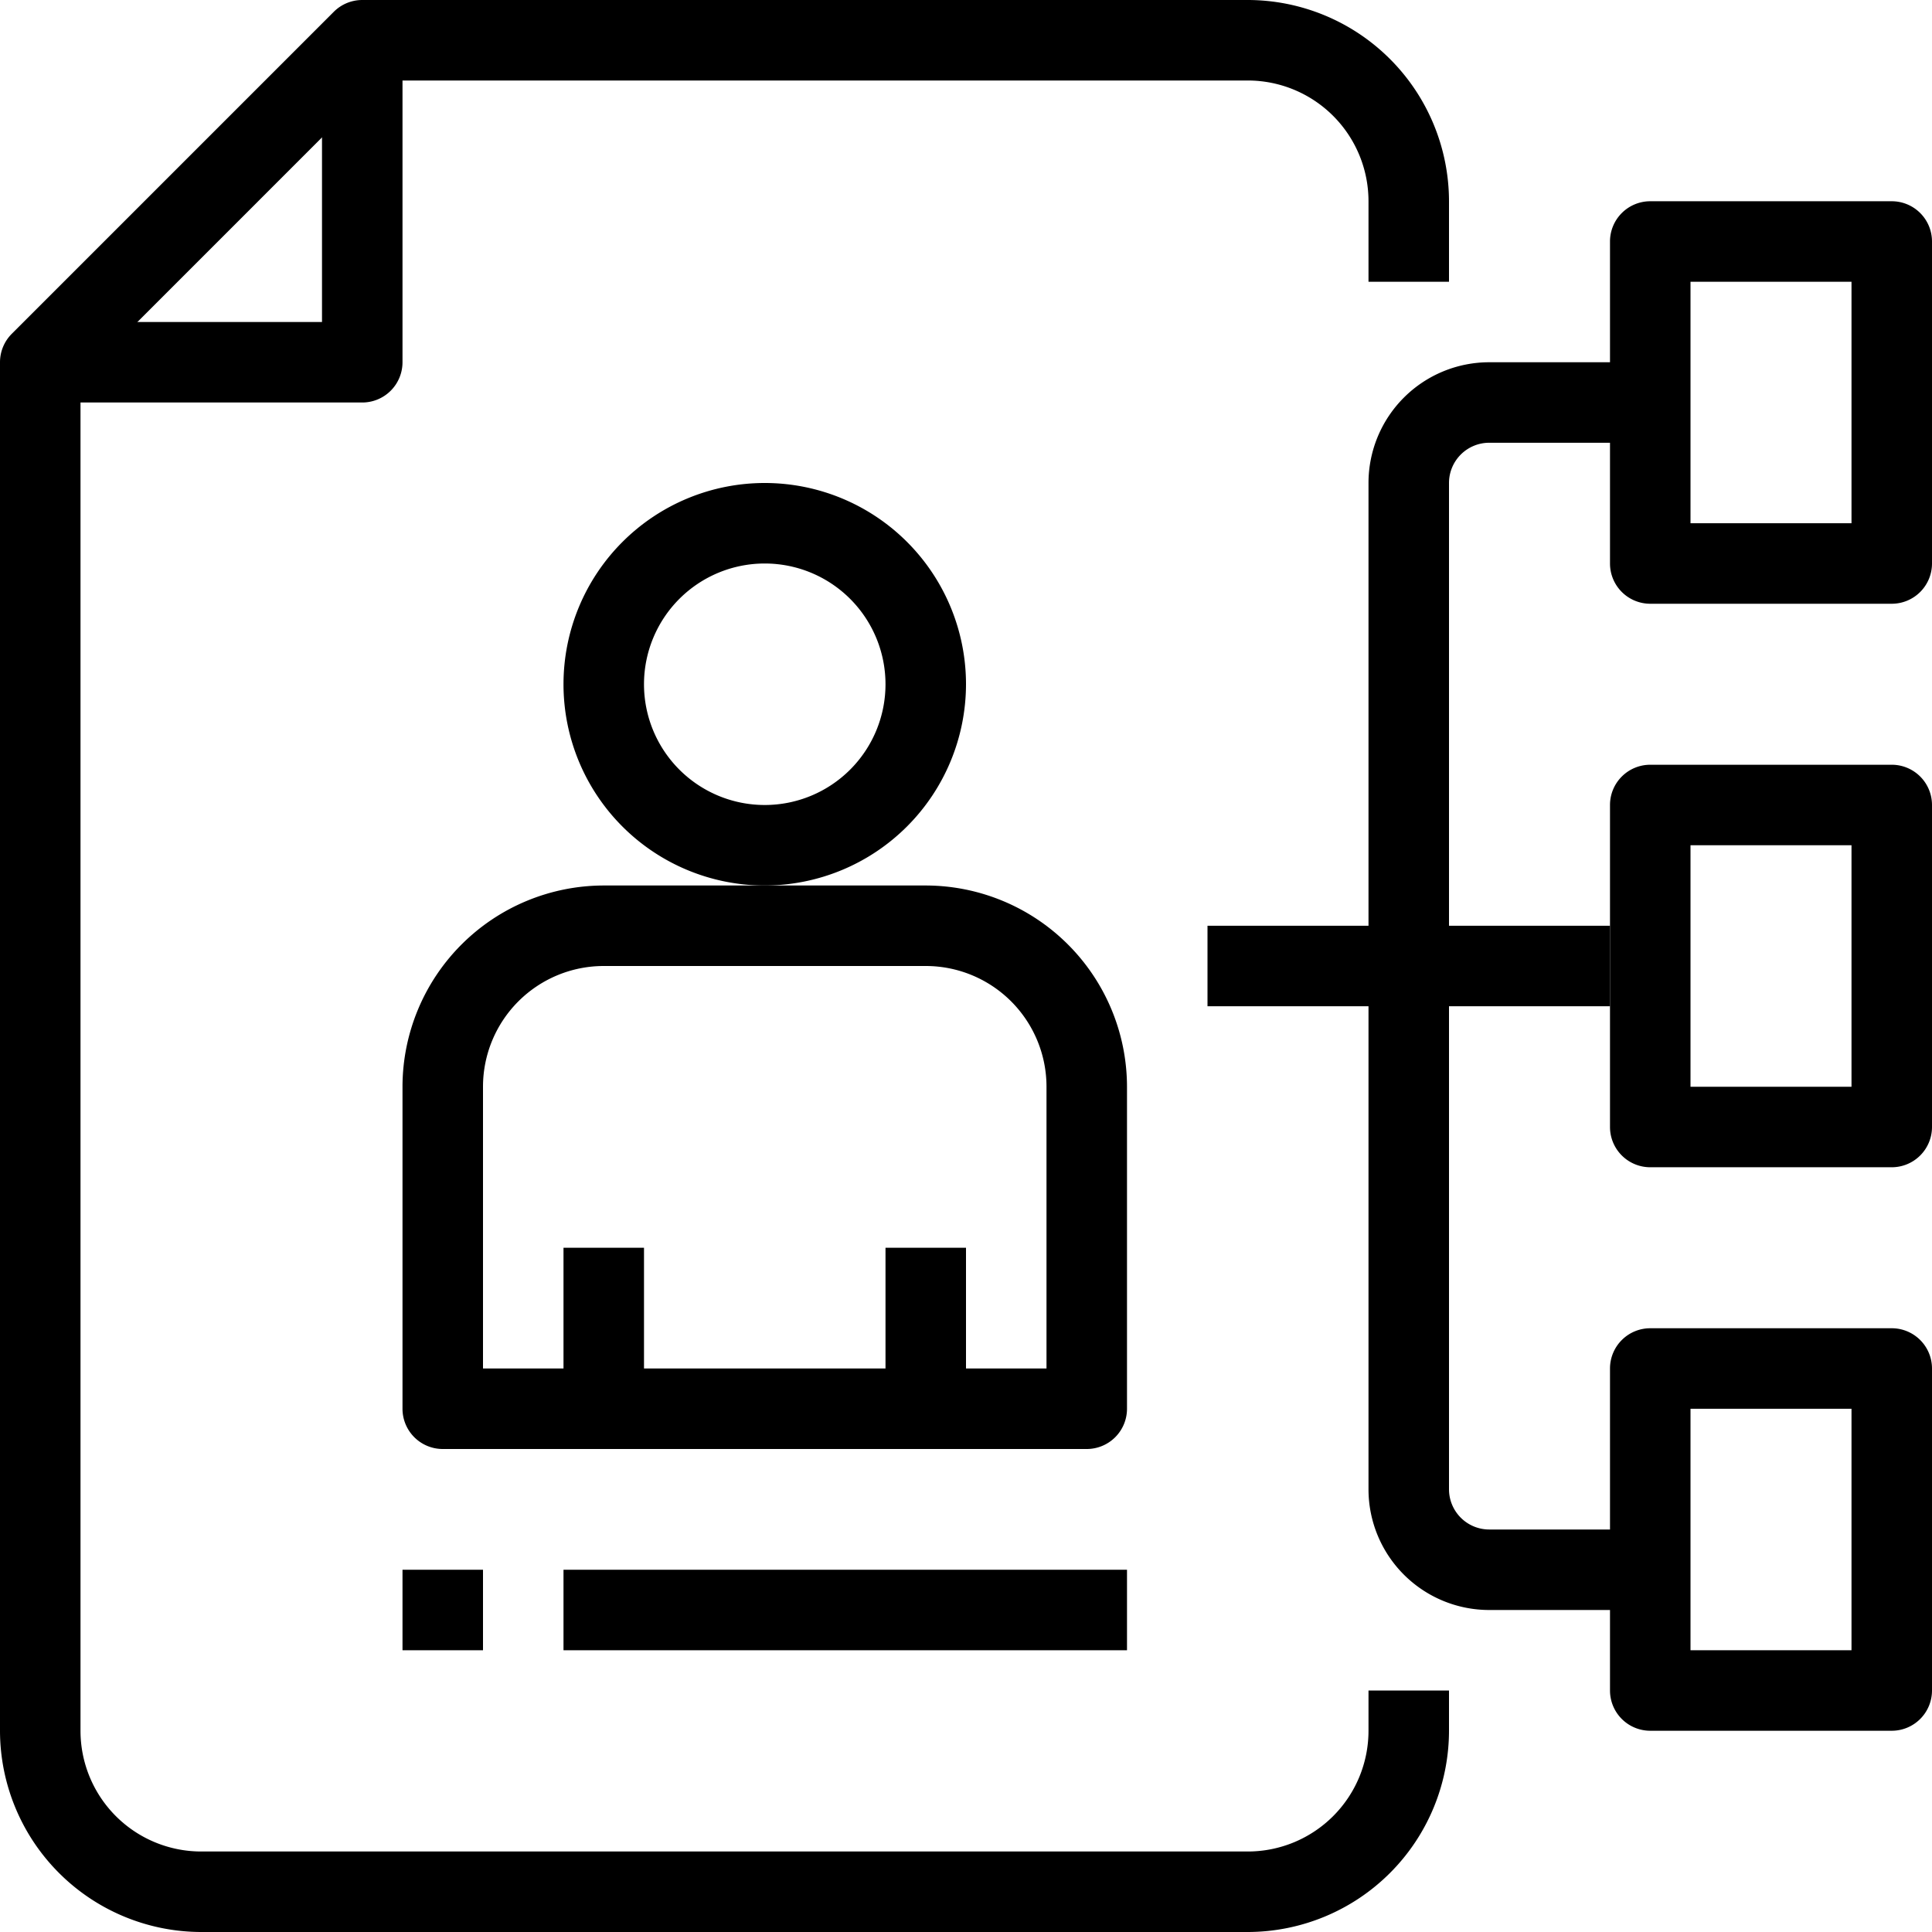
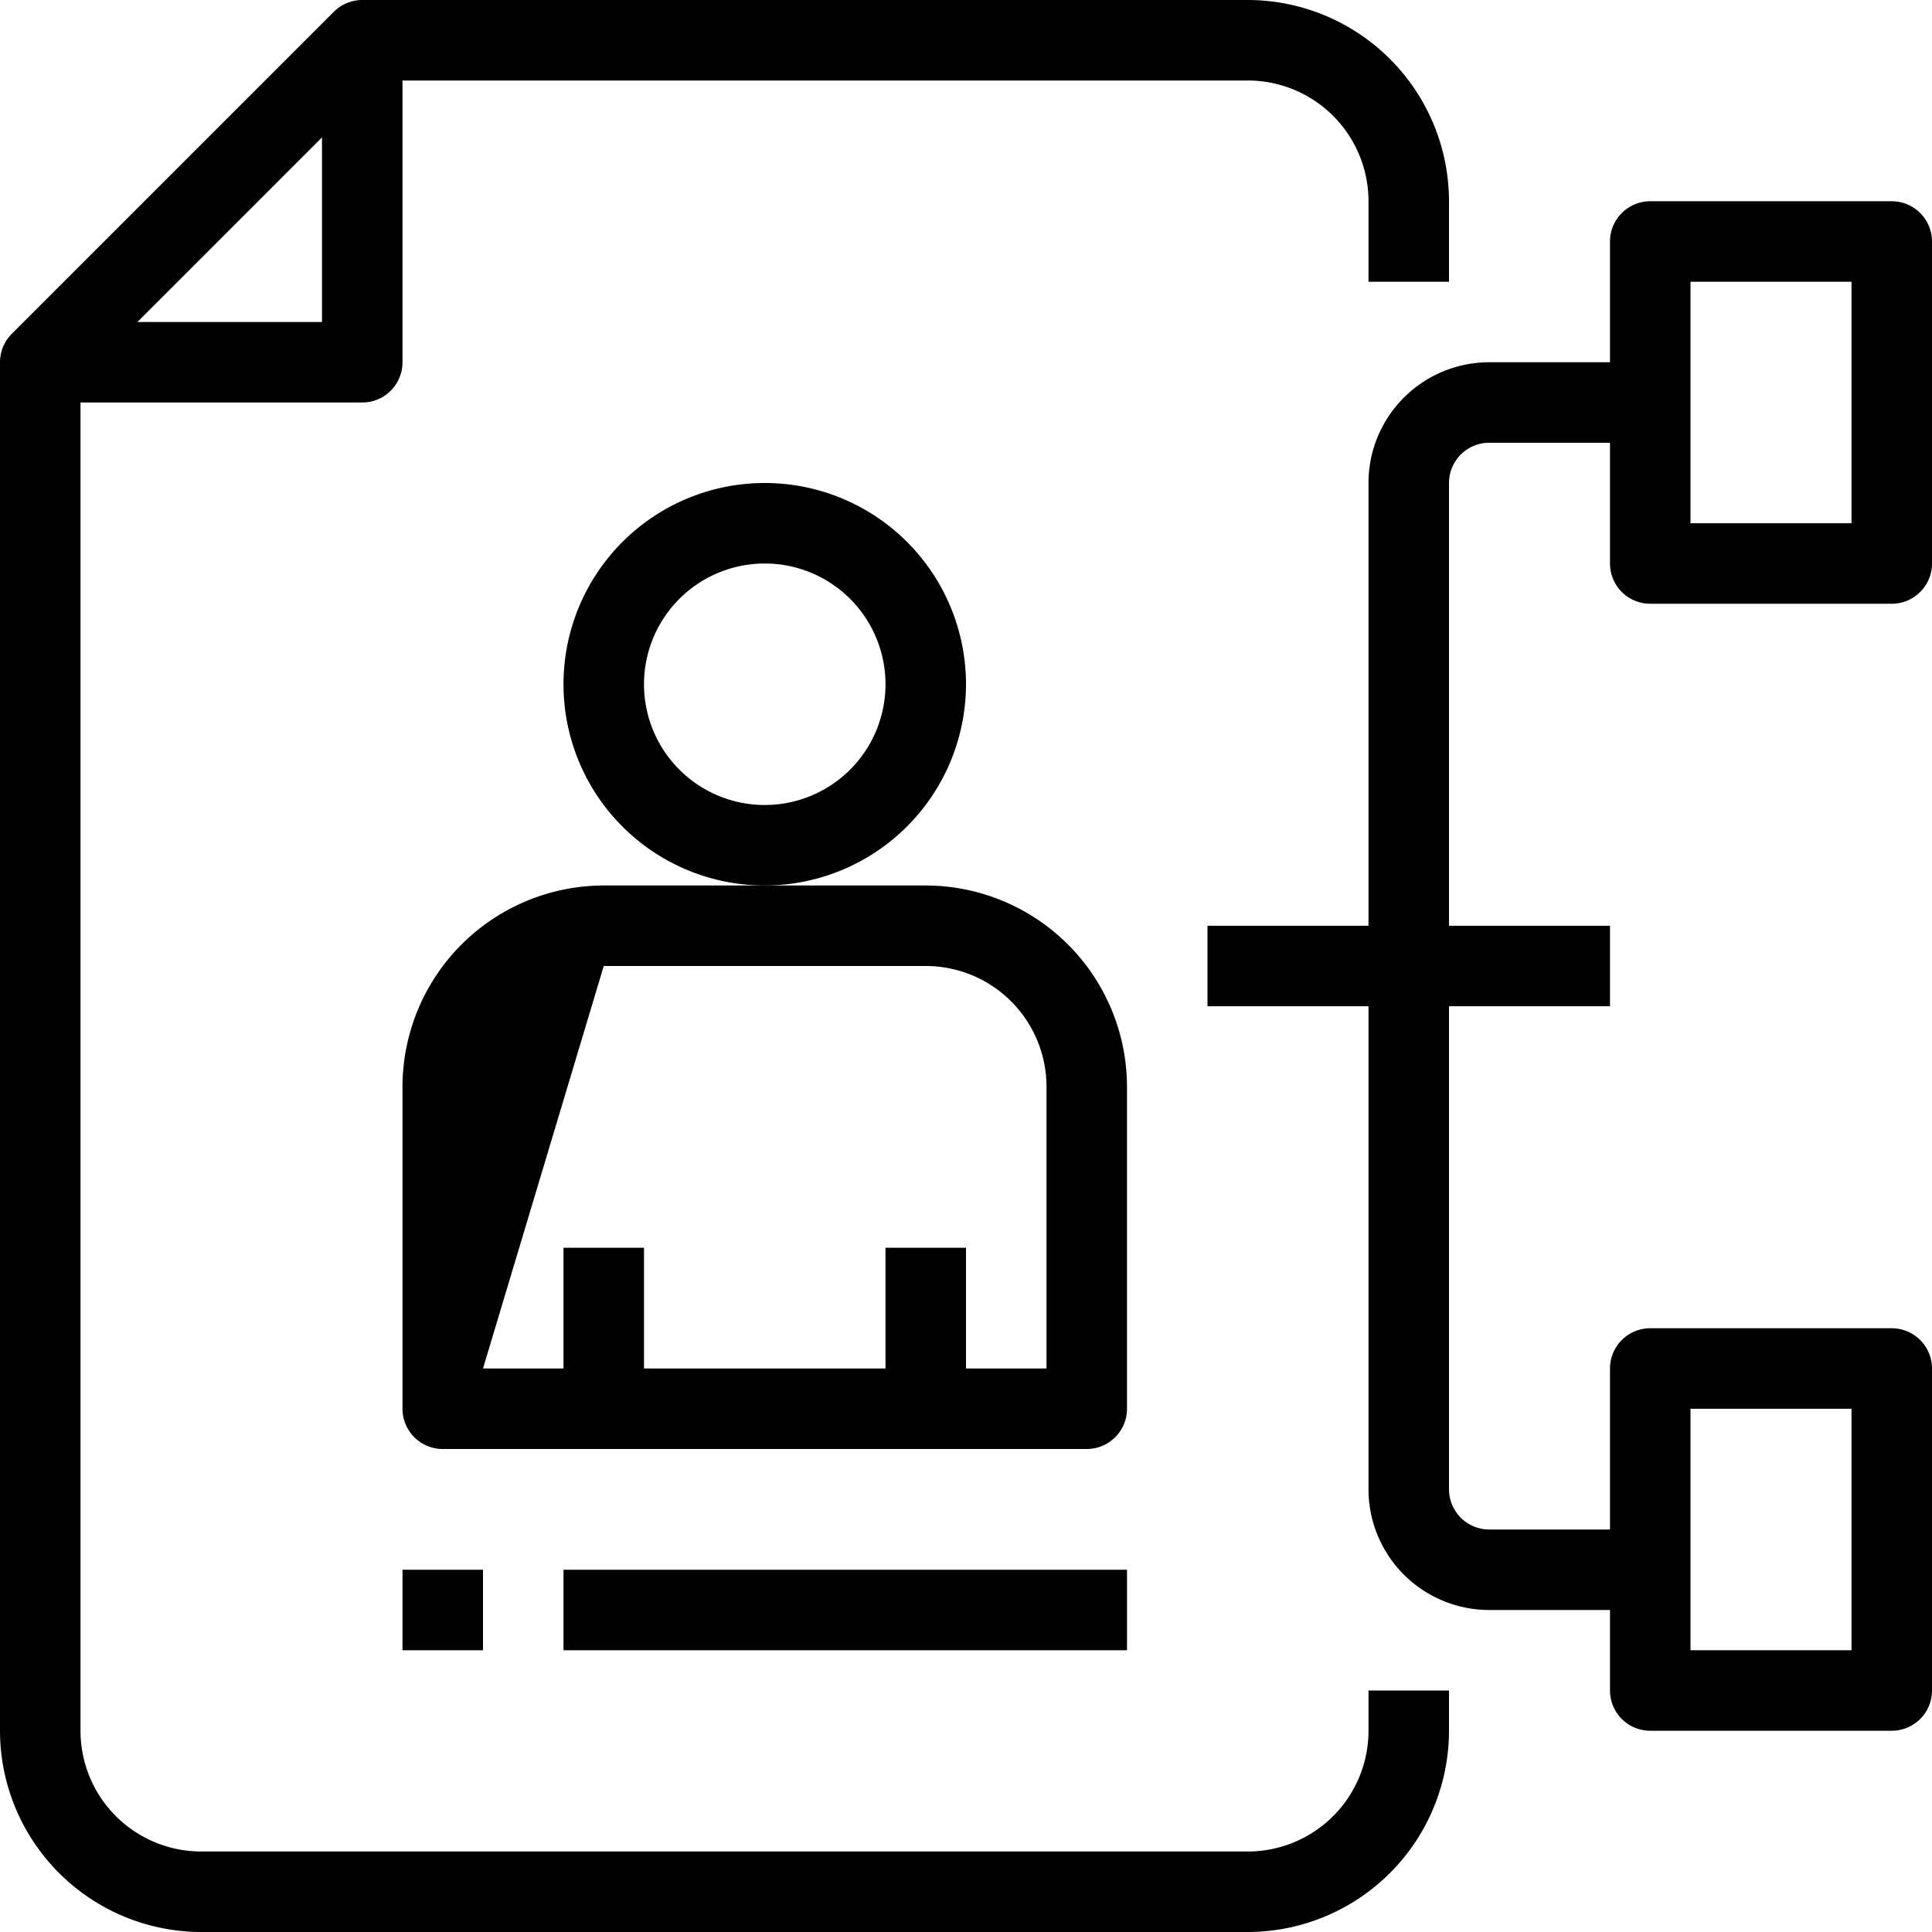
<svg xmlns="http://www.w3.org/2000/svg" viewBox="0 0 48 48">
  <title>19-planning</title>
  <g id="_19-planning" data-name="19-planning">
    <path d="M31,48H5a5.006,5.006,0,0,1-5-5V9a1,1,0,0,1,.293-.707l8-8A1,1,0,0,1,9,0H31a5.006,5.006,0,0,1,5,5V7H34V5a3,3,0,0,0-3-3H9.414L2,9.414V43a3,3,0,0,0,3,3H31a3,3,0,0,0,3-3V42h2v1A5.006,5.006,0,0,1,31,48Z" />
    <path d="M9,10H1V8H8V1h2V9A1,1,0,0,1,9,10Z" />
    <path d="M47,43H41a1,1,0,0,1-1-1V34a1,1,0,0,1,1-1h6a1,1,0,0,1,1,1v8A1,1,0,0,1,47,43Zm-5-2h4V35H42Z" />
    <path d="M47,15H41a1,1,0,0,1-1-1V6a1,1,0,0,1,1-1h6a1,1,0,0,1,1,1v8A1,1,0,0,1,47,15Zm-5-2h4V7H42Z" />
-     <path d="M47,29H41a1,1,0,0,1-1-1V20a1,1,0,0,1,1-1h6a1,1,0,0,1,1,1v8A1,1,0,0,1,47,29Zm-5-2h4V21H42Z" />
    <path d="M41,40H37a3,3,0,0,1-3-3V12a3,3,0,0,1,3-3h4v2H37a1,1,0,0,0-1,1V37a1,1,0,0,0,1,1h4Z" />
    <rect x="30" y="23" width="10" height="2" />
-     <path d="M27,36H11a1,1,0,0,1-1-1V27a5.006,5.006,0,0,1,5-5h8a5.006,5.006,0,0,1,5,5v8A1,1,0,0,1,27,36ZM12,34H26V27a3,3,0,0,0-3-3H15a3,3,0,0,0-3,3Z" />
+     <path d="M27,36H11a1,1,0,0,1-1-1V27a5.006,5.006,0,0,1,5-5h8a5.006,5.006,0,0,1,5,5v8A1,1,0,0,1,27,36ZM12,34H26V27a3,3,0,0,0-3-3H15Z" />
    <path d="M19,22a5,5,0,1,1,5-5A5.006,5.006,0,0,1,19,22Zm0-8a3,3,0,1,0,3,3A3,3,0,0,0,19,14Z" />
    <rect x="14" y="31" width="2" height="4" />
    <rect x="22" y="31" width="2" height="4" />
    <rect x="10" y="39" width="2" height="2" />
    <rect x="14" y="39" width="14" height="2" />
  </g>
</svg>